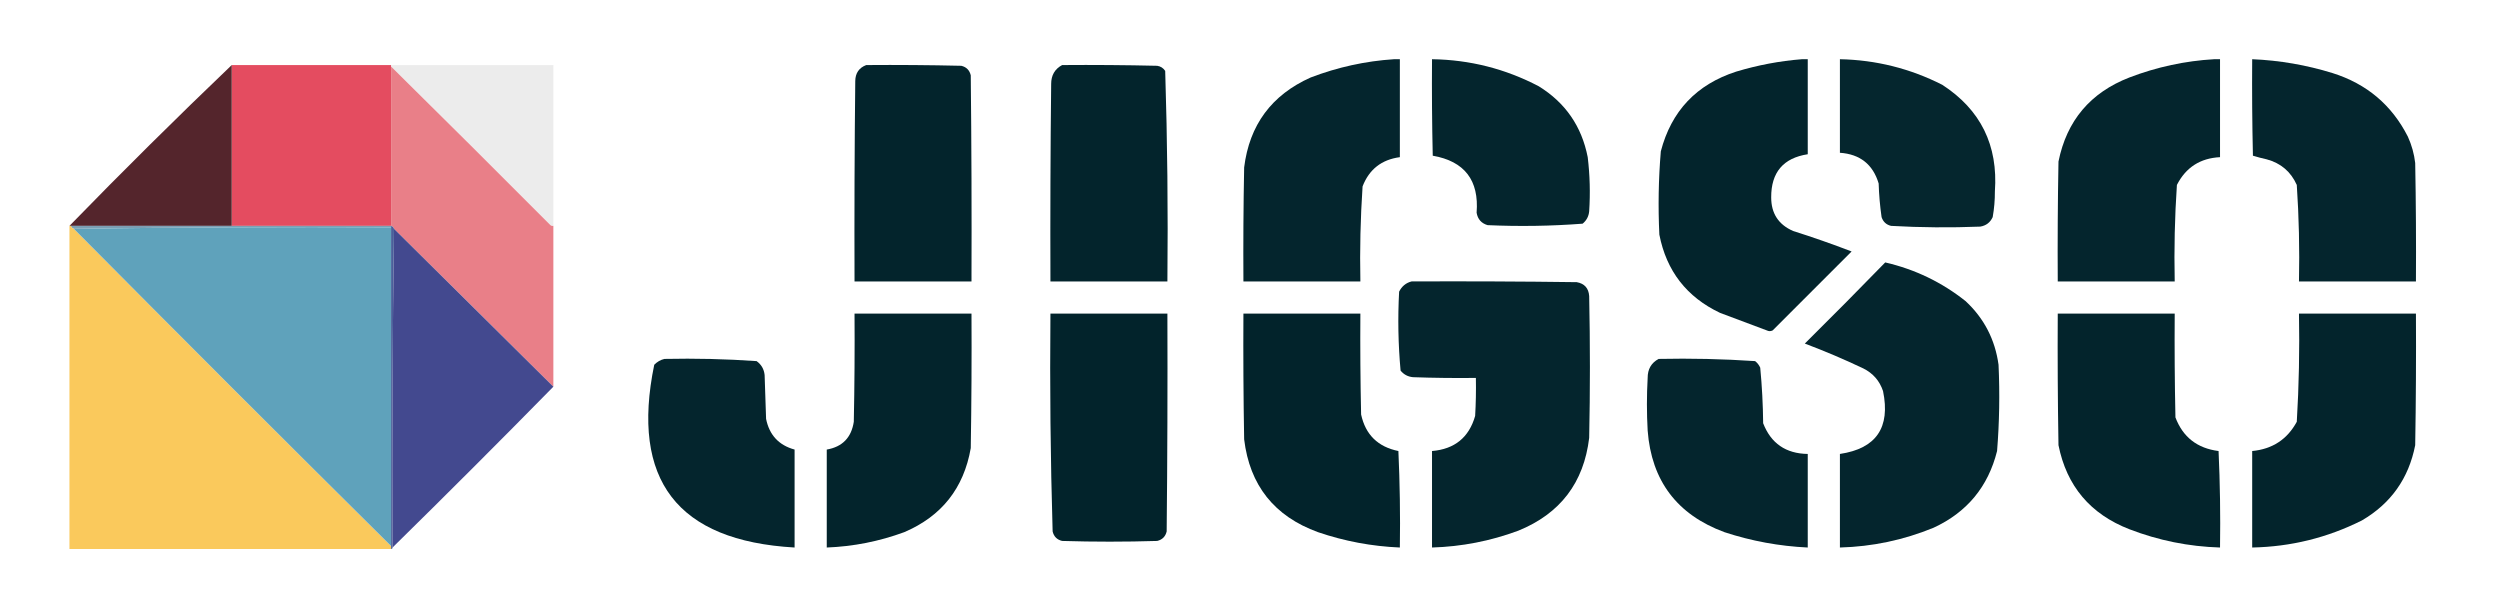
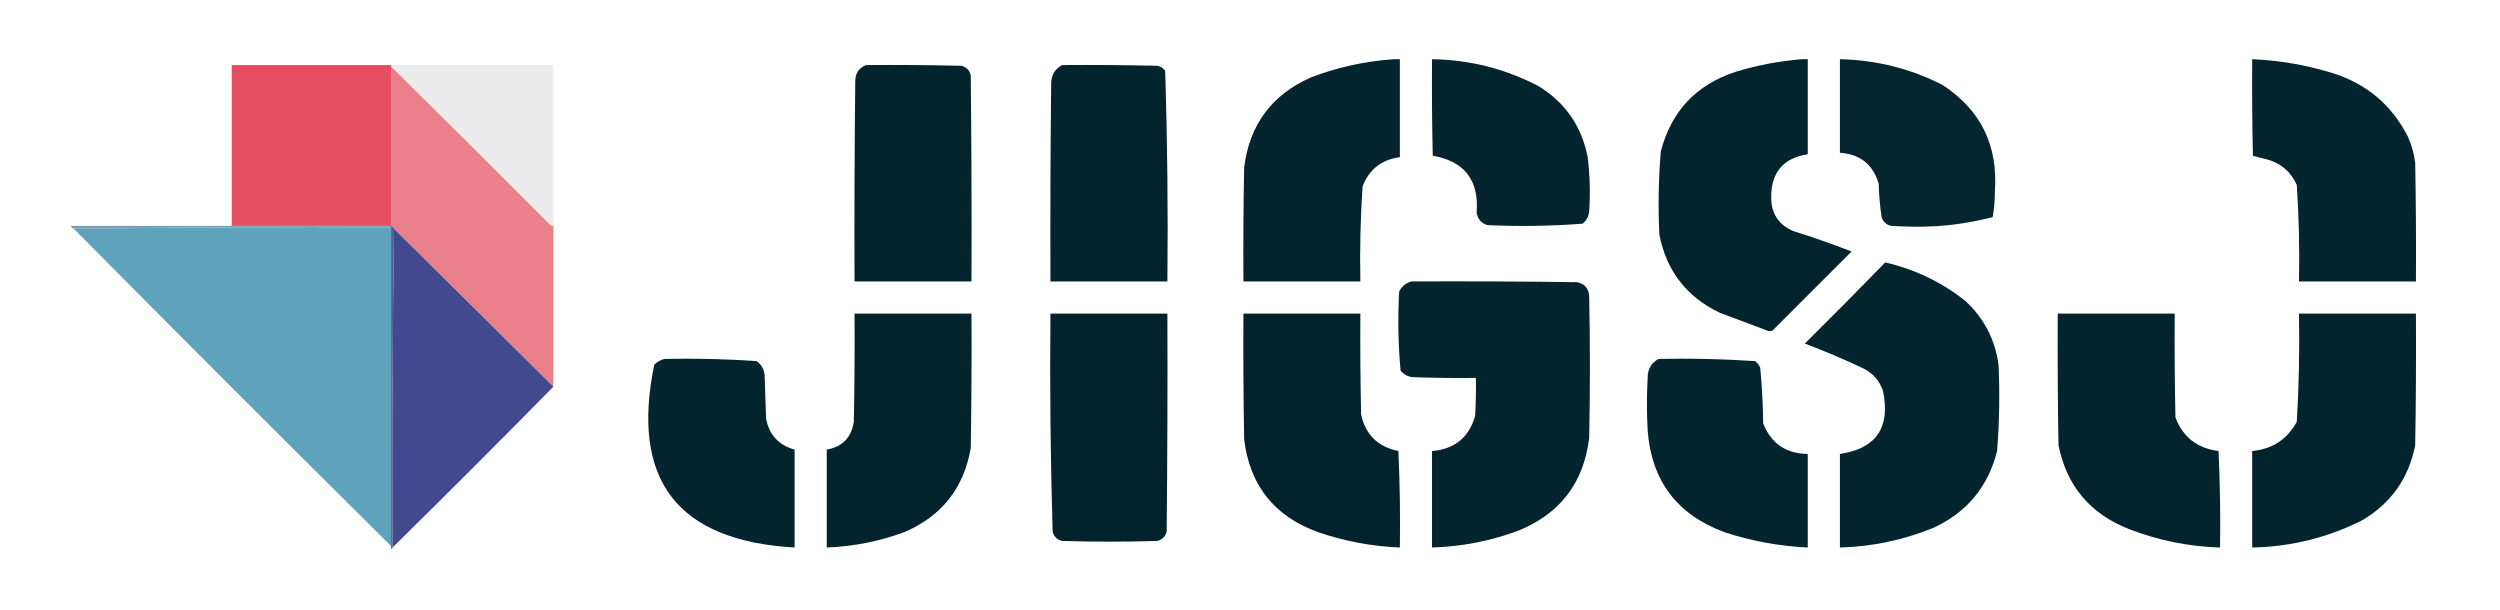
<svg xmlns="http://www.w3.org/2000/svg" version="1.1" width="1710px" height="417px" style="shape-rendering:geometricPrecision; text-rendering:geometricPrecision; image-rendering:optimizeQuality; fill-rule:evenodd; clip-rule:evenodd">
  <g>
    <path style="opacity:0.984" fill="#00222a" d="M 953.5,40.5 C 954.833,40.5 956.167,40.5 957.5,40.5C 957.5,62.833 957.5,85.167 957.5,107.5C 945.004,109.171 936.504,115.838 932,127.5C 930.556,149.122 930.056,170.788 930.5,192.5C 903.833,192.5 877.167,192.5 850.5,192.5C 850.333,166.498 850.5,140.498 851,114.5C 854.608,85.453 869.774,64.953 896.5,53C 914.996,45.937 933.996,41.77 953.5,40.5 Z" />
  </g>
  <g>
    <path style="opacity:0.981" fill="#00222a" d="M 979.5,40.5 C 1005.34,40.876 1029.67,47.043 1052.5,59C 1070.71,70.244 1081.88,86.41 1086,107.5C 1087.48,119.799 1087.81,132.132 1087,144.5C 1086.68,147.973 1085.18,150.806 1082.5,153C 1060.92,154.644 1039.26,154.977 1017.5,154C 1013.26,152.755 1010.76,149.922 1010,145.5C 1011.76,123.312 1001.76,110.312 980,106.5C 979.5,84.502 979.333,62.502 979.5,40.5 Z" />
  </g>
  <g>
    <path style="opacity:0.985" fill="#00222a" d="M 1232.5,40.5 C 1233.83,40.5 1235.17,40.5 1236.5,40.5C 1236.5,62.167 1236.5,83.833 1236.5,105.5C 1219.75,108.088 1211.42,117.921 1211.5,135C 1211.48,145.966 1216.48,153.633 1226.5,158C 1240.02,162.283 1253.35,166.949 1266.5,172C 1248.5,190 1230.5,208 1212.5,226C 1211.17,226.667 1209.83,226.667 1208.5,226C 1197.83,222 1187.17,218 1176.5,214C 1153.7,203.189 1139.86,185.356 1135,160.5C 1134.08,141.462 1134.41,122.462 1136,103.5C 1143.2,75.968 1160.36,57.801 1187.5,49C 1202.33,44.532 1217.33,41.698 1232.5,40.5 Z" />
  </g>
  <g>
-     <path style="opacity:0.979" fill="#00222a" d="M 1258.5,40.5 C 1283.2,41.008 1306.53,46.842 1328.5,58C 1354.77,75.051 1366.77,99.384 1364.5,131C 1364.53,136.888 1364.03,142.721 1363,148.5C 1361.33,152.165 1358.5,154.332 1354.5,155C 1334.14,155.81 1313.81,155.644 1293.5,154.5C 1290.23,153.734 1288.07,151.734 1287,148.5C 1285.9,140.876 1285.24,133.209 1285,125.5C 1281.08,112.439 1272.24,105.439 1258.5,104.5C 1258.5,83.167 1258.5,61.833 1258.5,40.5 Z" />
+     <path style="opacity:0.979" fill="#00222a" d="M 1258.5,40.5 C 1283.2,41.008 1306.53,46.842 1328.5,58C 1354.77,75.051 1366.77,99.384 1364.5,131C 1364.53,136.888 1364.03,142.721 1363,148.5C 1334.14,155.81 1313.81,155.644 1293.5,154.5C 1290.23,153.734 1288.07,151.734 1287,148.5C 1285.9,140.876 1285.24,133.209 1285,125.5C 1281.08,112.439 1272.24,105.439 1258.5,104.5C 1258.5,83.167 1258.5,61.833 1258.5,40.5 Z" />
  </g>
  <g>
-     <path style="opacity:0.983" fill="#00222a" d="M 1514.5,40.5 C 1515.83,40.5 1517.17,40.5 1518.5,40.5C 1518.5,62.833 1518.5,85.167 1518.5,107.5C 1504.94,108.187 1495.11,114.52 1489,126.5C 1487.53,148.434 1487.03,170.434 1487.5,192.5C 1460.83,192.5 1434.17,192.5 1407.5,192.5C 1407.33,165.165 1407.5,137.831 1408,110.5C 1413.64,82.521 1429.81,63.354 1456.5,53C 1475.32,45.805 1494.65,41.638 1514.5,40.5 Z" />
-   </g>
+     </g>
  <g>
    <path style="opacity:0.982" fill="#00222a" d="M 1540.5,40.5 C 1559.25,41.291 1577.58,44.458 1595.5,50C 1618.84,57.35 1636.01,71.85 1647,93.5C 1649.6,99.235 1651.27,105.235 1652,111.5C 1652.5,138.498 1652.67,165.498 1652.5,192.5C 1625.83,192.5 1599.17,192.5 1572.5,192.5C 1572.97,170.434 1572.47,148.434 1571,126.5C 1566.94,117.444 1560.11,111.611 1550.5,109C 1547.27,108.289 1544.1,107.455 1541,106.5C 1540.5,84.502 1540.33,62.502 1540.5,40.5 Z" />
  </g>
  <g>
    <path style="opacity:0.998" fill="#e44c60" d="M 158.5,44.5 C 194.833,44.5 231.167,44.5 267.5,44.5C 267.5,44.833 267.5,45.167 267.5,45.5C 267.5,81.833 267.5,118.167 267.5,154.5C 231.167,154.5 194.833,154.5 158.5,154.5C 158.5,117.833 158.5,81.167 158.5,44.5 Z" />
  </g>
  <g>
    <path style="opacity:0.982" fill="#ececec" d="M 267.5,45.5 C 267.5,45.167 267.5,44.833 267.5,44.5C 304.5,44.5 341.5,44.5 378.5,44.5C 378.5,81.167 378.5,117.833 378.5,154.5C 377.761,154.631 377.094,154.464 376.5,154C 340.299,117.632 303.965,81.465 267.5,45.5 Z" />
  </g>
  <g>
    <path style="opacity:0.985" fill="#00222a" d="M 592.5,44.5 C 614.169,44.333 635.836,44.5 657.5,45C 660.973,45.807 663.14,47.973 664,51.5C 664.5,98.499 664.667,145.499 664.5,192.5C 637.833,192.5 611.167,192.5 584.5,192.5C 584.333,146.832 584.5,101.165 585,55.5C 585.049,50.043 587.549,46.377 592.5,44.5 Z" />
  </g>
  <g>
    <path style="opacity:0.985" fill="#00222a" d="M 726.5,44.5 C 748.169,44.333 769.836,44.5 791.5,45C 793.848,45.346 795.681,46.513 797,48.5C 798.486,96.44 798.986,144.44 798.5,192.5C 771.833,192.5 745.167,192.5 718.5,192.5C 718.333,147.499 718.5,102.499 719,57.5C 718.978,51.525 721.478,47.192 726.5,44.5 Z" />
  </g>
  <g>
    <path style="opacity:0.999" fill="#e97f88" d="M 267.5,45.5 C 303.965,81.465 340.299,117.632 376.5,154C 377.094,154.464 377.761,154.631 378.5,154.5C 378.5,191.167 378.5,227.833 378.5,264.5C 342.167,228.5 305.833,192.5 269.5,156.5C 269.167,155.5 268.5,154.833 267.5,154.5C 267.5,118.167 267.5,81.833 267.5,45.5 Z" />
  </g>
  <g>
-     <path style="opacity:1" fill="#54252c" d="M 158.5,44.5 C 158.5,81.167 158.5,117.833 158.5,154.5C 121.833,154.5 85.167,154.5 48.5,154.5C 48.167,154.5 47.833,154.5 47.5,154.5C 83.883,117.117 120.883,80.45 158.5,44.5 Z" />
-   </g>
+     </g>
  <g>
    <path style="opacity:0.884" fill="#6a93ab" d="M 48.5,154.5 C 85.167,154.5 121.833,154.5 158.5,154.5C 194.833,154.5 231.167,154.5 267.5,154.5C 267.5,154.833 267.5,155.167 267.5,155.5C 194.998,155.167 122.665,155.501 50.5,156.5C 49.5,156.167 48.833,155.5 48.5,154.5 Z" />
  </g>
  <g>
-     <path style="opacity:0.991" fill="#fac95b" d="M 47.5,154.5 C 47.833,154.5 48.167,154.5 48.5,154.5C 48.833,155.5 49.5,156.167 50.5,156.5C 122.5,229.167 194.833,301.5 267.5,373.5C 267.5,374.167 267.5,374.833 267.5,375.5C 194.167,375.5 120.833,375.5 47.5,375.5C 47.5,301.833 47.5,228.167 47.5,154.5 Z" />
-   </g>
+     </g>
  <g>
    <path style="opacity:1" fill="#5fa2bb" d="M 267.5,155.5 C 267.5,228.167 267.5,300.833 267.5,373.5C 194.833,301.5 122.5,229.167 50.5,156.5C 122.665,155.501 194.998,155.167 267.5,155.5 Z" />
  </g>
  <g>
    <path style="opacity:1" fill="#4a609a" d="M 267.5,154.5 C 268.5,154.833 269.167,155.5 269.5,156.5C 268.501,228.998 268.167,301.665 268.5,374.5C 268.5,375.167 268.167,375.5 267.5,375.5C 267.5,374.833 267.5,374.167 267.5,373.5C 267.5,300.833 267.5,228.167 267.5,155.5C 267.5,155.167 267.5,154.833 267.5,154.5 Z" />
  </g>
  <g>
    <path style="opacity:0.992" fill="#42488e" d="M 269.5,156.5 C 305.833,192.5 342.167,228.5 378.5,264.5C 342.167,301.5 305.5,338.167 268.5,374.5C 268.167,301.665 268.501,228.998 269.5,156.5 Z" />
  </g>
  <g>
    <path style="opacity:0.983" fill="#00222a" d="M 1289.5,179.5 C 1309.91,184.235 1328.24,193.069 1344.5,206C 1357.14,217.784 1364.64,232.284 1367,249.5C 1367.91,269.2 1367.58,288.867 1366,308.5C 1359.88,332.954 1345.38,350.454 1322.5,361C 1302,369.399 1280.67,373.899 1258.5,374.5C 1258.5,353.167 1258.5,331.833 1258.5,310.5C 1283.32,306.801 1293.15,292.468 1288,267.5C 1285.65,260.481 1281.15,255.314 1274.5,252C 1261.37,245.765 1248.03,240.098 1234.5,235C 1253.04,216.632 1271.37,198.132 1289.5,179.5 Z" />
  </g>
  <g>
    <path style="opacity:0.983" fill="#00222a" d="M 965.5,192.5 C 1003.17,192.333 1040.83,192.5 1078.5,193C 1083.79,193.958 1086.62,197.124 1087,202.5C 1087.67,234.833 1087.67,267.167 1087,299.5C 1083.34,330.168 1067.17,351.335 1038.5,363C 1019.47,370.06 999.806,373.894 979.5,374.5C 979.5,352.5 979.5,330.5 979.5,308.5C 994.961,307.212 1004.79,299.212 1009,284.5C 1009.5,275.84 1009.67,267.173 1009.5,258.5C 995.163,258.667 980.829,258.5 966.5,258C 963.027,257.681 960.194,256.181 958,253.5C 956.361,235.591 956.027,217.591 957,199.5C 958.84,195.815 961.673,193.482 965.5,192.5 Z" />
  </g>
  <g>
    <path style="opacity:0.987" fill="#00222a" d="M 584.5,214.5 C 611.167,214.5 637.833,214.5 664.5,214.5C 664.667,245.168 664.5,275.835 664,306.5C 659.24,333.924 644.073,353.091 618.5,364C 601.4,370.295 583.733,373.795 565.5,374.5C 565.5,352.167 565.5,329.833 565.5,307.5C 576.174,305.659 582.34,299.325 584,288.5C 584.5,263.836 584.667,239.169 584.5,214.5 Z" />
  </g>
  <g>
    <path style="opacity:0.99" fill="#00222a" d="M 718.5,214.5 C 745.167,214.5 771.833,214.5 798.5,214.5C 798.667,264.168 798.5,313.834 798,363.5C 797.167,367 795,369.167 791.5,370C 769.833,370.667 748.167,370.667 726.5,370C 723,369.167 720.833,367 720,363.5C 718.528,313.866 718.028,264.2 718.5,214.5 Z" />
  </g>
  <g>
    <path style="opacity:0.989" fill="#00222a" d="M 850.5,214.5 C 877.167,214.5 903.833,214.5 930.5,214.5C 930.333,237.502 930.5,260.502 931,283.5C 934,297.333 942.5,305.666 956.5,308.5C 957.5,330.49 957.833,352.49 957.5,374.5C 938.331,373.694 919.664,370.194 901.5,364C 871.626,353.133 854.792,331.966 851,300.5C 850.5,271.835 850.333,243.169 850.5,214.5 Z" />
  </g>
  <g>
    <path style="opacity:0.988" fill="#00222a" d="M 1407.5,214.5 C 1434.17,214.5 1460.83,214.5 1487.5,214.5C 1487.33,238.169 1487.5,261.836 1488,285.5C 1493.09,298.993 1502.93,306.66 1517.5,308.5C 1518.5,330.49 1518.83,352.49 1518.5,374.5C 1497.12,373.857 1476.45,369.69 1456.5,362C 1429.78,351.622 1413.61,332.455 1408,304.5C 1407.5,274.502 1407.33,244.502 1407.5,214.5 Z" />
  </g>
  <g>
    <path style="opacity:0.987" fill="#00222a" d="M 1572.5,214.5 C 1599.17,214.5 1625.83,214.5 1652.5,214.5C 1652.67,244.502 1652.5,274.502 1652,304.5C 1647.56,327.224 1635.4,344.39 1615.5,356C 1591.93,367.815 1566.93,373.982 1540.5,374.5C 1540.5,352.5 1540.5,330.5 1540.5,308.5C 1554.32,307.186 1564.49,300.519 1571,288.5C 1572.47,263.898 1572.97,239.232 1572.5,214.5 Z" />
  </g>
  <g>
    <path style="opacity:0.982" fill="#00222a" d="M 454.5,245.5 C 475.554,245.046 496.554,245.546 517.5,247C 520.738,249.305 522.572,252.472 523,256.5C 523.333,266.5 523.667,276.5 524,286.5C 526.213,297.544 532.713,304.544 543.5,307.5C 543.5,329.833 543.5,352.167 543.5,374.5C 463.27,369.932 431.27,328.265 447.5,249.5C 449.525,247.436 451.858,246.102 454.5,245.5 Z" />
  </g>
  <g>
    <path style="opacity:0.982" fill="#00222a" d="M 1134.5,245.5 C 1156.57,245.032 1178.57,245.532 1200.5,247C 1202.05,248.214 1203.22,249.714 1204,251.5C 1205.21,264.126 1205.87,276.792 1206,289.5C 1211.34,303.272 1221.51,310.272 1236.5,310.5C 1236.5,331.833 1236.5,353.167 1236.5,374.5C 1217.03,373.588 1198.03,370.088 1179.5,364C 1147.1,352.022 1129.6,328.855 1127,294.5C 1126.33,282.5 1126.33,270.5 1127,258.5C 1126.98,252.525 1129.48,248.192 1134.5,245.5 Z" />
  </g>
</svg>